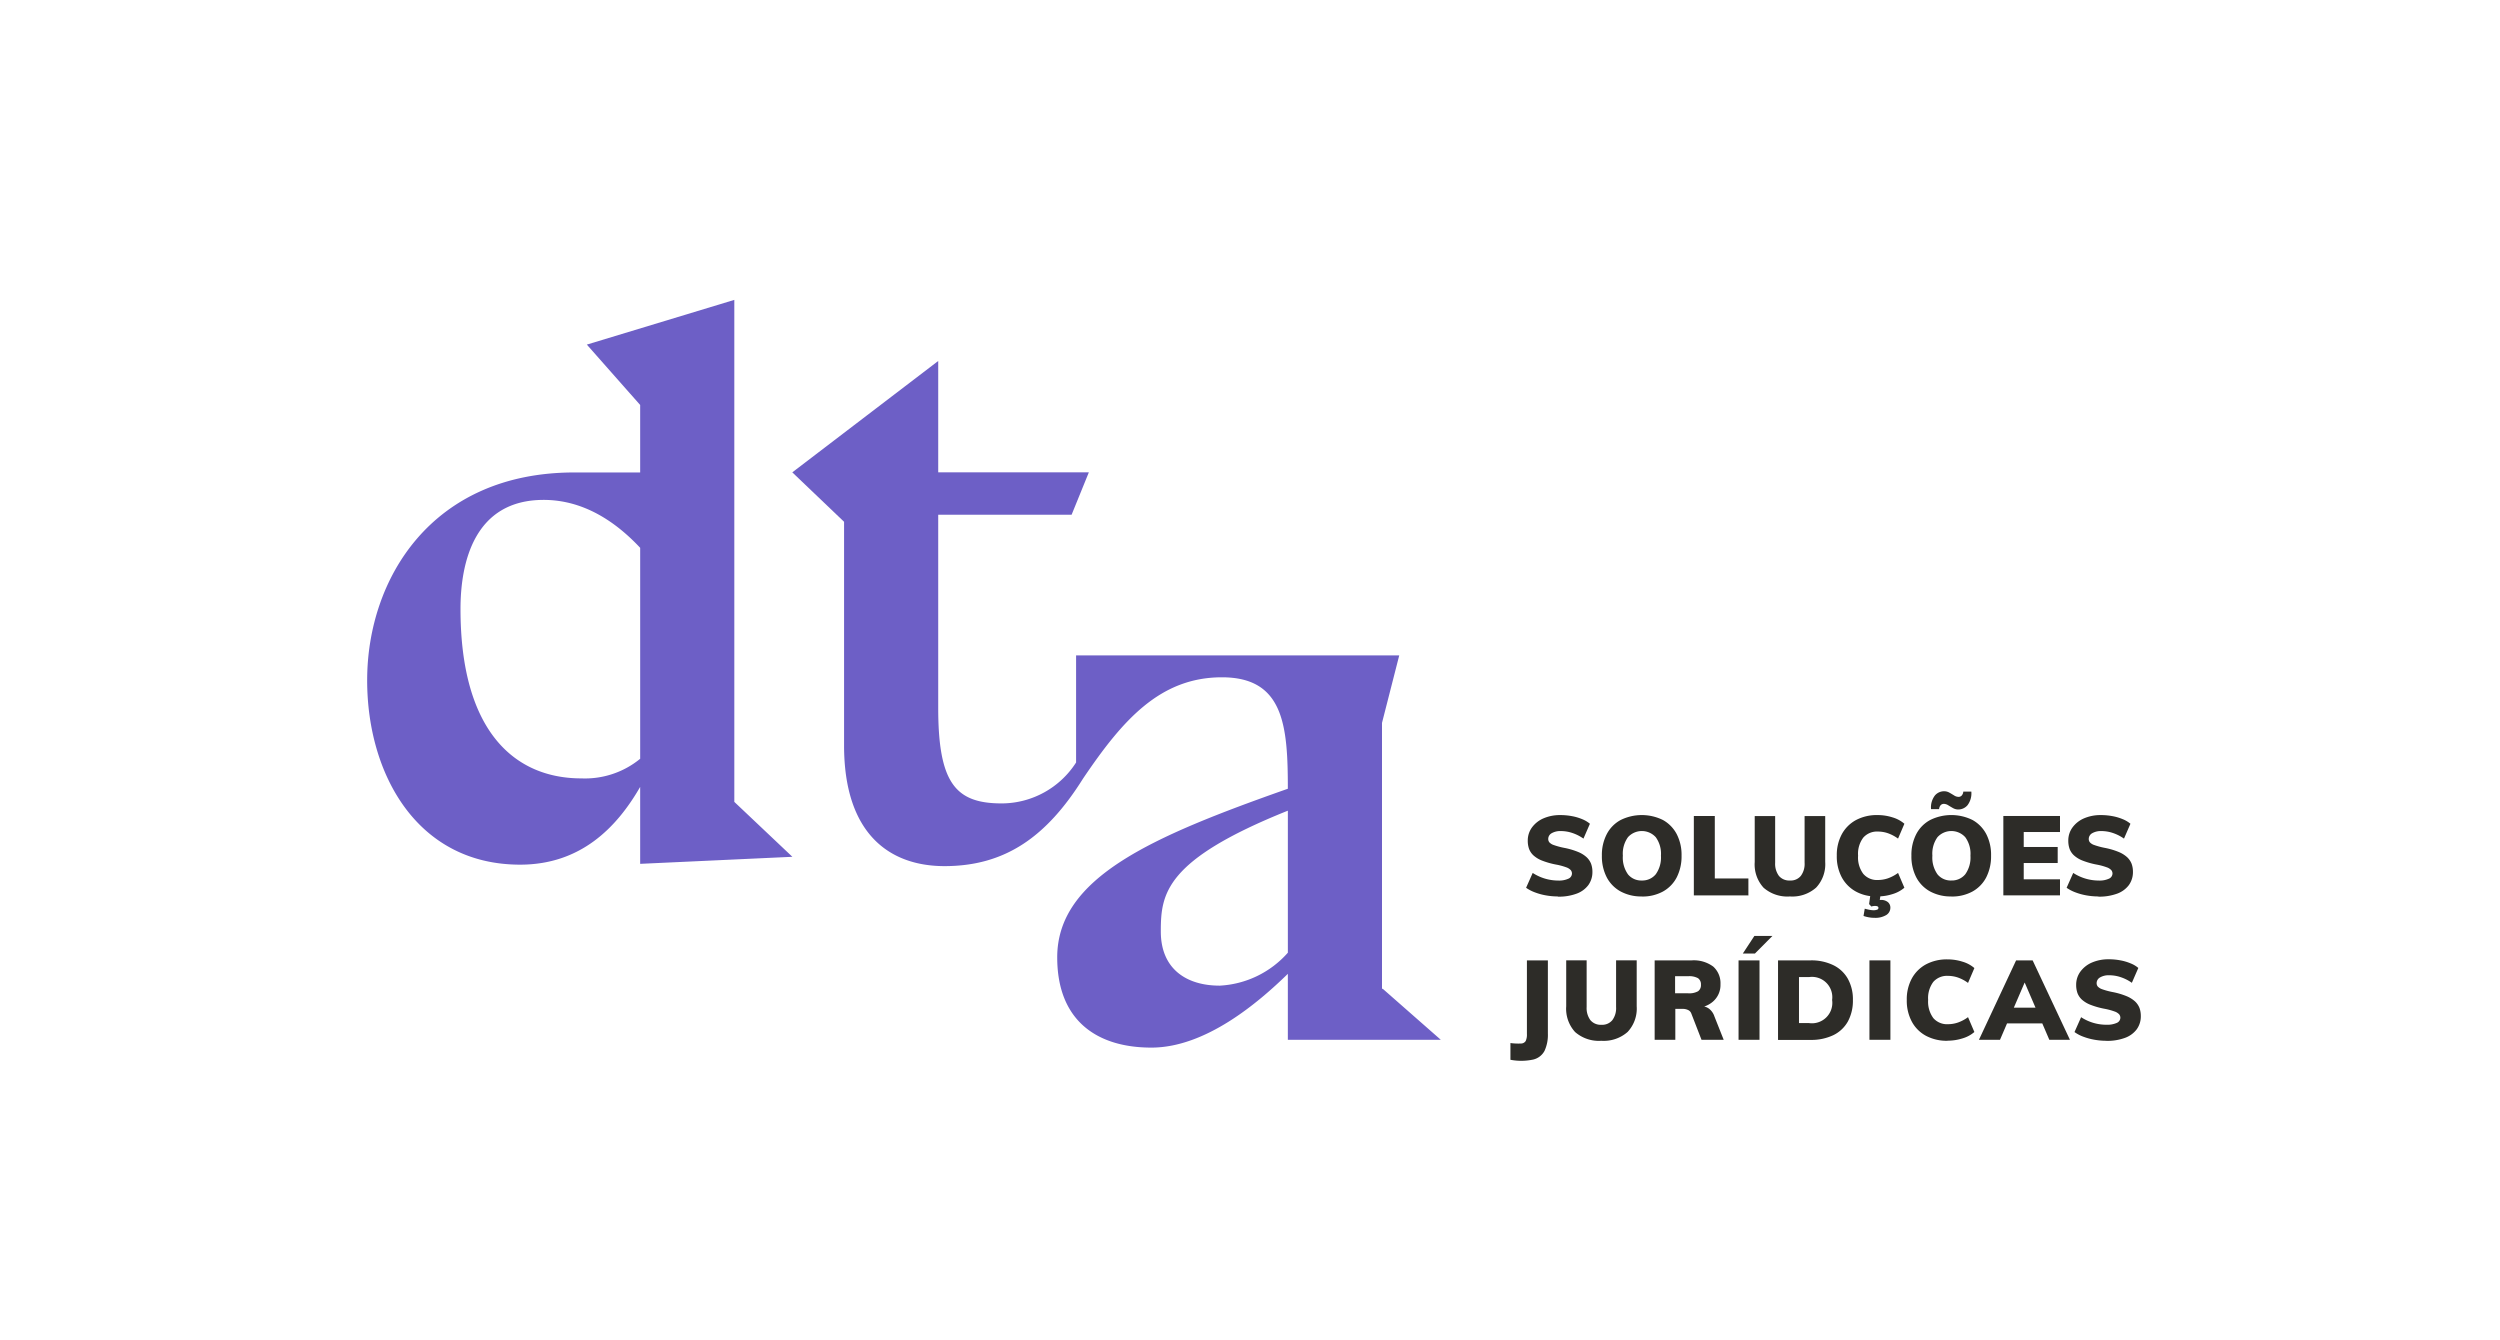
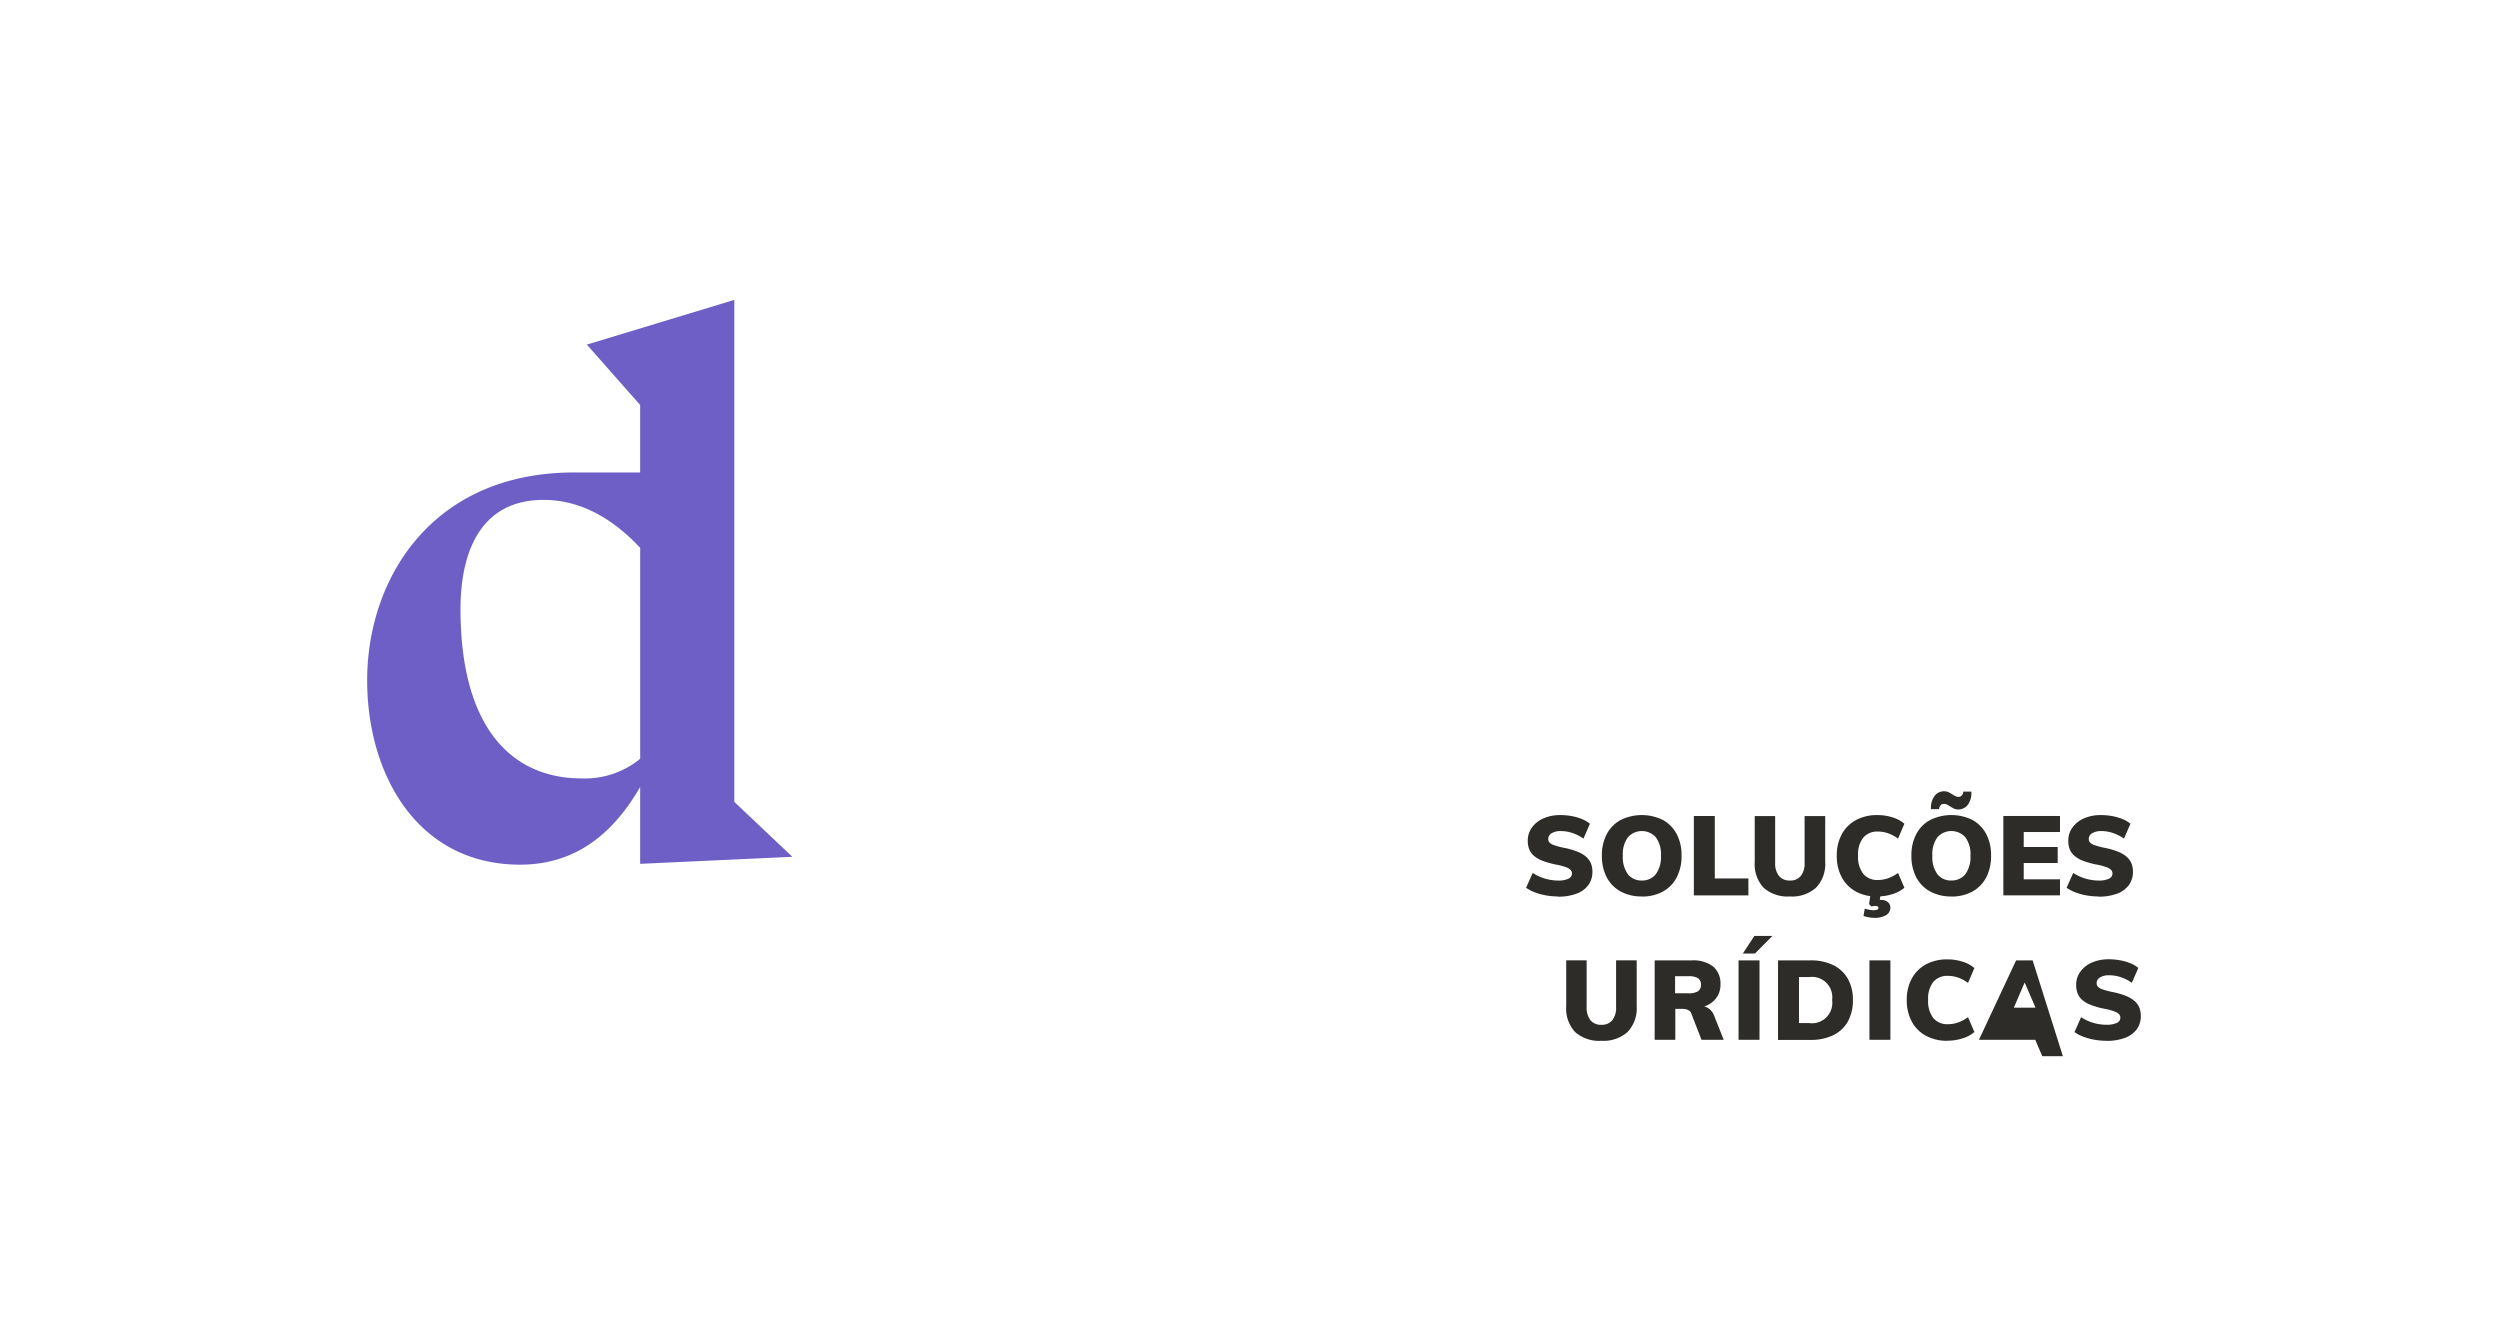
<svg xmlns="http://www.w3.org/2000/svg" width="265" height="142" viewBox="0 0 265 142">
  <defs>
    <clipPath id="clip-path">
      <rect id="Retângulo_147984" data-name="Retângulo 147984" width="265" height="142" transform="translate(145)" fill="#fff" stroke="#707070" stroke-width="1" />
    </clipPath>
  </defs>
  <g id="logo" transform="translate(-145)" clip-path="url(#clip-path)">
    <g id="Camada_1-2" transform="translate(145 9.7)">
      <g id="Grupo_76491" data-name="Grupo 76491">
        <path id="Caminho_3308" data-name="Caminho 3308" d="M67.852,73.721c-2.493,4.326-6.32,8.233-12.72,8.233-10.893,0-16.213-9.56-16.213-19.54,0-10.726,6.82-22.033,21.953-22.033h6.986V33.228l-5.653-6.4,15.633-4.74V75.3l6.153,5.82-16.133.747V73.721Zm0-25.359c-2.493-2.66-5.906-5.073-10.226-5.073-7.32,0-8.813,6.567-8.813,11.56,0,12.973,5.74,17.96,12.806,17.96a9.229,9.229,0,0,0,6.24-2.08V48.361Z" fill="#6d5fc6" />
-         <path id="Caminho_3309" data-name="Caminho 3309" d="M152.725,100.518l-6.153-5.406h-.08V66.926l1.827-7.153H114.065v11.35a9.389,9.389,0,0,1-7.881,4.339c-4.906,0-6.733-2.16-6.733-10.146V44.862H113.59l1.827-4.493H99.451V28.563L83.984,40.369l5.487,5.24v23.7c0,9.474,4.906,12.8,10.646,12.8,6.431,0,10.819-3.111,14.676-9.264,4.184-6.2,8.159-10.751,14.732-10.751s6.986,5.16,6.986,11.813c-14.386,5.073-24.446,9.393-24.446,17.873,0,6.733,4.24,9.566,9.98,9.566s11.307-4.74,14.466-7.82v6.993h16.213Zm-23.446-5.74c-3.493,0-6.233-1.747-6.233-5.74s.42-7.573,13.467-12.806V91.285A10.343,10.343,0,0,1,129.278,94.779Z" fill="#6d5fc6" />
        <g id="Grupo_76489" data-name="Grupo 76489">
          <path id="Caminho_3310" data-name="Caminho 3310" d="M165.136,85.324a7.162,7.162,0,0,1-1.253-.111,6.352,6.352,0,0,1-1.179-.321,4.049,4.049,0,0,1-.938-.488l.7-1.574a4.967,4.967,0,0,0,2.7.808,2.374,2.374,0,0,0,1.092-.2.608.608,0,0,0,.37-.543.572.572,0,0,0-.13-.364,1.182,1.182,0,0,0-.488-.3,6.6,6.6,0,0,0-1.018-.278,8.266,8.266,0,0,1-1.506-.42,2.929,2.929,0,0,1-.932-.555,1.8,1.8,0,0,1-.475-.7,2.587,2.587,0,0,1-.136-.876,2.332,2.332,0,0,1,.438-1.382,2.953,2.953,0,0,1,1.216-.969,4.4,4.4,0,0,1,1.821-.352,6.5,6.5,0,0,1,1.2.111,5.247,5.247,0,0,1,1.092.321,3.039,3.039,0,0,1,.821.488l-.685,1.574a4.484,4.484,0,0,0-1.185-.6,3.836,3.836,0,0,0-1.216-.2,1.844,1.844,0,0,0-.969.228.7.7,0,0,0-.364.623.564.564,0,0,0,.123.346,1.112,1.112,0,0,0,.481.29,7.664,7.664,0,0,0,1.074.29,7.633,7.633,0,0,1,1.463.426,3.05,3.05,0,0,1,.92.562,1.92,1.92,0,0,1,.481.7,2.48,2.48,0,0,1,.142.846,2.347,2.347,0,0,1-.426,1.407,2.706,2.706,0,0,1-1.241.913,5.385,5.385,0,0,1-1.987.321Z" fill="#2d2c28" />
          <path id="Caminho_3311" data-name="Caminho 3311" d="M174.035,85.324a4.571,4.571,0,0,1-2.253-.531,3.622,3.622,0,0,1-1.469-1.5A4.811,4.811,0,0,1,169.8,81a4.761,4.761,0,0,1,.518-2.284,3.571,3.571,0,0,1,1.469-1.494,5.059,5.059,0,0,1,4.487,0,3.651,3.651,0,0,1,1.457,1.494A4.777,4.777,0,0,1,178.245,81a4.9,4.9,0,0,1-.512,2.3,3.63,3.63,0,0,1-1.457,1.5,4.522,4.522,0,0,1-2.24.531Zm0-1.691a1.832,1.832,0,0,0,1.475-.66A3.051,3.051,0,0,0,176.06,81a2.983,2.983,0,0,0-.549-1.956,1.989,1.989,0,0,0-2.944-.006A2.991,2.991,0,0,0,172.023,81a3.059,3.059,0,0,0,.543,1.981A1.806,1.806,0,0,0,174.035,83.633Z" fill="#2d2c28" />
          <path id="Caminho_3312" data-name="Caminho 3312" d="M179.547,85.213V76.794h2.222v6.622h3.561v1.8Z" fill="#2d2c28" />
          <path id="Caminho_3313" data-name="Caminho 3313" d="M189.73,85.324a3.833,3.833,0,0,1-2.79-.926A3.652,3.652,0,0,1,186,81.67V76.8h2.166v4.956a2.152,2.152,0,0,0,.4,1.389,1.425,1.425,0,0,0,1.173.488,1.382,1.382,0,0,0,1.148-.488,2.116,2.116,0,0,0,.4-1.389V76.8h2.185V81.67a3.627,3.627,0,0,1-.963,2.716,3.8,3.8,0,0,1-2.771.938Z" fill="#2d2c28" />
          <path id="Caminho_3314" data-name="Caminho 3314" d="M201.191,82.824l.673,1.574a3.42,3.42,0,0,1-1.247.673,5.114,5.114,0,0,1-1.3.241l-.062.383h.1a1.116,1.116,0,0,1,.759.228.748.748,0,0,1,.265.6.91.91,0,0,1-.426.765,2.245,2.245,0,0,1-1.278.3,3.244,3.244,0,0,1-.562-.049,3.451,3.451,0,0,1-.58-.148l.13-.771c.2.056.383.1.531.123a2.049,2.049,0,0,0,.414.043,1,1,0,0,0,.352-.056.194.194,0,0,0,.154-.2c0-.136-.123-.2-.376-.2a1.246,1.246,0,0,0-.2.019.878.878,0,0,0-.173.043l-.241-.259.117-.846a4.3,4.3,0,0,1-1.524-.488,3.747,3.747,0,0,1-1.494-1.512A4.7,4.7,0,0,1,194.7,81a4.627,4.627,0,0,1,.525-2.259,3.732,3.732,0,0,1,1.494-1.506,4.676,4.676,0,0,1,2.3-.537,5.19,5.19,0,0,1,1.6.247,3.42,3.42,0,0,1,1.247.673l-.673,1.574a4.19,4.19,0,0,0-1.068-.568,3.277,3.277,0,0,0-1.062-.179,1.936,1.936,0,0,0-1.555.642A2.843,2.843,0,0,0,196.957,81a2.89,2.89,0,0,0,.549,1.926,1.906,1.906,0,0,0,1.555.654,3.277,3.277,0,0,0,1.062-.179,4.19,4.19,0,0,0,1.068-.568Z" fill="#2d2c28" />
          <path id="Caminho_3315" data-name="Caminho 3315" d="M206.844,85.324a4.571,4.571,0,0,1-2.253-.531,3.621,3.621,0,0,1-1.469-1.5,4.811,4.811,0,0,1-.512-2.3,4.761,4.761,0,0,1,.518-2.284A3.571,3.571,0,0,1,204.6,77.22a5.059,5.059,0,0,1,4.487,0,3.651,3.651,0,0,1,1.457,1.494A4.777,4.777,0,0,1,211.053,81a4.9,4.9,0,0,1-.512,2.3,3.63,3.63,0,0,1-1.457,1.5,4.522,4.522,0,0,1-2.24.531Zm-2.154-9.258a2.078,2.078,0,0,1,.414-1.45,1.287,1.287,0,0,1,.969-.444,1.141,1.141,0,0,1,.562.148c.179.1.346.2.506.3a.889.889,0,0,0,.469.148.448.448,0,0,0,.327-.136.7.7,0,0,0,.173-.42h.852a2.089,2.089,0,0,1-.413,1.45,1.287,1.287,0,0,1-.969.444,1.141,1.141,0,0,1-.562-.148c-.179-.1-.346-.2-.506-.3a.889.889,0,0,0-.469-.148.448.448,0,0,0-.327.136.7.7,0,0,0-.173.42Zm2.154,7.566a1.832,1.832,0,0,0,1.475-.66A3.051,3.051,0,0,0,208.868,81a2.983,2.983,0,0,0-.549-1.956,1.989,1.989,0,0,0-2.944-.006A2.991,2.991,0,0,0,204.832,81a3.059,3.059,0,0,0,.543,1.981A1.806,1.806,0,0,0,206.844,83.633Z" fill="#2d2c28" />
          <path id="Caminho_3316" data-name="Caminho 3316" d="M212.355,85.213V76.794h6.005v1.7h-3.845v1.586h3.6v1.7h-3.6v1.728h3.845v1.7h-6.005Z" fill="#2d2c28" />
          <path id="Caminho_3317" data-name="Caminho 3317" d="M222.428,85.324a7.162,7.162,0,0,1-1.253-.111A6.352,6.352,0,0,1,220,84.892a4.048,4.048,0,0,1-.938-.488l.7-1.574a4.967,4.967,0,0,0,2.7.808,2.374,2.374,0,0,0,1.092-.2.608.608,0,0,0,.37-.543.572.572,0,0,0-.13-.364,1.182,1.182,0,0,0-.488-.3,6.6,6.6,0,0,0-1.018-.278,8.267,8.267,0,0,1-1.506-.42,2.929,2.929,0,0,1-.932-.555,1.8,1.8,0,0,1-.475-.7,2.588,2.588,0,0,1-.136-.876,2.332,2.332,0,0,1,.438-1.382,2.953,2.953,0,0,1,1.216-.969,4.4,4.4,0,0,1,1.821-.352,6.5,6.5,0,0,1,1.2.111,5.247,5.247,0,0,1,1.092.321,3.039,3.039,0,0,1,.821.488l-.685,1.574a4.484,4.484,0,0,0-1.185-.6,3.836,3.836,0,0,0-1.216-.2,1.844,1.844,0,0,0-.969.228.7.7,0,0,0-.364.623.564.564,0,0,0,.123.346,1.112,1.112,0,0,0,.481.29,7.664,7.664,0,0,0,1.074.29,7.633,7.633,0,0,1,1.463.426,3.05,3.05,0,0,1,.92.562,1.92,1.92,0,0,1,.481.7,2.48,2.48,0,0,1,.142.846,2.347,2.347,0,0,1-.426,1.407,2.706,2.706,0,0,1-1.241.913,5.516,5.516,0,0,1-1.987.321Z" fill="#2d2c28" />
        </g>
        <g id="Grupo_76490" data-name="Grupo 76490">
-           <path id="Caminho_3318" data-name="Caminho 3318" d="M160.106,102.635v-1.771a6.433,6.433,0,0,0,1.117.049.593.593,0,0,0,.5-.265,1.612,1.612,0,0,0,.13-.753V92.1h2.222v7.758a4.044,4.044,0,0,1-.352,1.827,1.83,1.83,0,0,1-1.222.932,6.074,6.074,0,0,1-2.395.019Z" fill="#2d2c28" />
          <path id="Caminho_3319" data-name="Caminho 3319" d="M169.752,100.623a3.833,3.833,0,0,1-2.79-.926,3.652,3.652,0,0,1-.944-2.728V92.094h2.166V97.05a2.151,2.151,0,0,0,.4,1.389,1.425,1.425,0,0,0,1.173.488,1.382,1.382,0,0,0,1.148-.488,2.116,2.116,0,0,0,.4-1.389V92.094h2.185V96.97a3.627,3.627,0,0,1-.963,2.716,3.822,3.822,0,0,1-2.771.938Z" fill="#2d2c28" />
          <path id="Caminho_3320" data-name="Caminho 3320" d="M181.719,98.013a1.7,1.7,0,0,0-.562-.79,1.326,1.326,0,0,0-.512-.235,2.611,2.611,0,0,0,.926-.518,2.32,2.32,0,0,0,.8-1.839,2.361,2.361,0,0,0-.765-1.87,3.45,3.45,0,0,0-2.3-.66h-3.913v8.418h2.191V97.241h.8a1.278,1.278,0,0,1,.531.111.649.649,0,0,1,.358.364l1.086,2.8h2.351l-.994-2.506Zm-2.765-2.425h-1.395V93.779h1.395a1.916,1.916,0,0,1,1.037.21.794.794,0,0,1,.309.7.778.778,0,0,1-.309.685,1.908,1.908,0,0,1-1.037.216Z" fill="#2d2c28" />
          <path id="Caminho_3321" data-name="Caminho 3321" d="M184.287,100.518V92.1h2.222v8.418Zm1.74-9.14h-1.29l1.228-1.87h1.913l-1.858,1.87Z" fill="#2d2c28" />
          <path id="Caminho_3322" data-name="Caminho 3322" d="M188.471,100.518V92.1h3.444a5.3,5.3,0,0,1,2.413.506,3.532,3.532,0,0,1,1.543,1.444,4.474,4.474,0,0,1,.537,2.253,4.611,4.611,0,0,1-.531,2.271,3.53,3.53,0,0,1-1.537,1.45,5.4,5.4,0,0,1-2.425.506h-3.444Zm2.222-1.771h1.062a2.162,2.162,0,0,0,2.45-2.45,2.154,2.154,0,0,0-2.45-2.425h-1.062Z" fill="#2d2c28" />
          <path id="Caminho_3323" data-name="Caminho 3323" d="M198.161,100.518V92.1h2.222v8.418Z" fill="#2d2c28" />
          <path id="Caminho_3324" data-name="Caminho 3324" d="M206.437,100.623a4.676,4.676,0,0,1-2.3-.537,3.672,3.672,0,0,1-1.494-1.512,4.7,4.7,0,0,1-.525-2.277,4.627,4.627,0,0,1,.525-2.259,3.732,3.732,0,0,1,1.494-1.506,4.676,4.676,0,0,1,2.3-.537,5.219,5.219,0,0,1,1.6.247,3.37,3.37,0,0,1,1.247.673l-.673,1.574a4.16,4.16,0,0,0-1.062-.568,3.3,3.3,0,0,0-1.062-.179,1.932,1.932,0,0,0-1.555.636,2.877,2.877,0,0,0-.549,1.913,2.925,2.925,0,0,0,.549,1.926,1.921,1.921,0,0,0,1.555.648,3.277,3.277,0,0,0,1.062-.179,4.061,4.061,0,0,0,1.062-.568l.673,1.574a3.37,3.37,0,0,1-1.247.673,5.19,5.19,0,0,1-1.6.247Z" fill="#2d2c28" />
-           <path id="Caminho_3325" data-name="Caminho 3325" d="M215.46,92.1h-1.753l-3.938,8.418H212l.747-1.74h3.734l.747,1.74h2.185L215.46,92.1Zm-1.993,5.011,1.148-2.666,1.148,2.666h-2.3Z" fill="#2d2c28" />
+           <path id="Caminho_3325" data-name="Caminho 3325" d="M215.46,92.1h-1.753l-3.938,8.418H212h3.734l.747,1.74h2.185L215.46,92.1Zm-1.993,5.011,1.148-2.666,1.148,2.666h-2.3Z" fill="#2d2c28" />
          <path id="Caminho_3326" data-name="Caminho 3326" d="M223.267,100.623a7.162,7.162,0,0,1-1.253-.111,6.352,6.352,0,0,1-1.179-.321,3.832,3.832,0,0,1-.938-.494l.7-1.574a4.892,4.892,0,0,0,2.7.8,2.466,2.466,0,0,0,1.092-.2.608.608,0,0,0,.37-.543.572.572,0,0,0-.13-.364,1.182,1.182,0,0,0-.488-.3,6.6,6.6,0,0,0-1.018-.278,8.266,8.266,0,0,1-1.506-.42,2.93,2.93,0,0,1-.932-.555,1.8,1.8,0,0,1-.475-.7,2.587,2.587,0,0,1-.136-.876,2.332,2.332,0,0,1,.438-1.382,2.953,2.953,0,0,1,1.216-.969,4.4,4.4,0,0,1,1.821-.352,6.5,6.5,0,0,1,1.2.111,5.247,5.247,0,0,1,1.092.321,2.889,2.889,0,0,1,.821.488l-.685,1.574a4.484,4.484,0,0,0-1.185-.6,3.836,3.836,0,0,0-1.216-.2,1.788,1.788,0,0,0-.969.228.7.7,0,0,0-.364.623.564.564,0,0,0,.123.346,1.174,1.174,0,0,0,.481.29,7.663,7.663,0,0,0,1.074.29,7.634,7.634,0,0,1,1.463.426,3.13,3.13,0,0,1,.92.562,1.92,1.92,0,0,1,.481.7,2.48,2.48,0,0,1,.142.846,2.347,2.347,0,0,1-.426,1.407,2.706,2.706,0,0,1-1.241.913,5.385,5.385,0,0,1-1.987.321Z" fill="#2d2c28" />
        </g>
        <rect id="Retângulo_147985" data-name="Retângulo 147985" width="265" height="122.601" fill="none" />
      </g>
    </g>
  </g>
</svg>